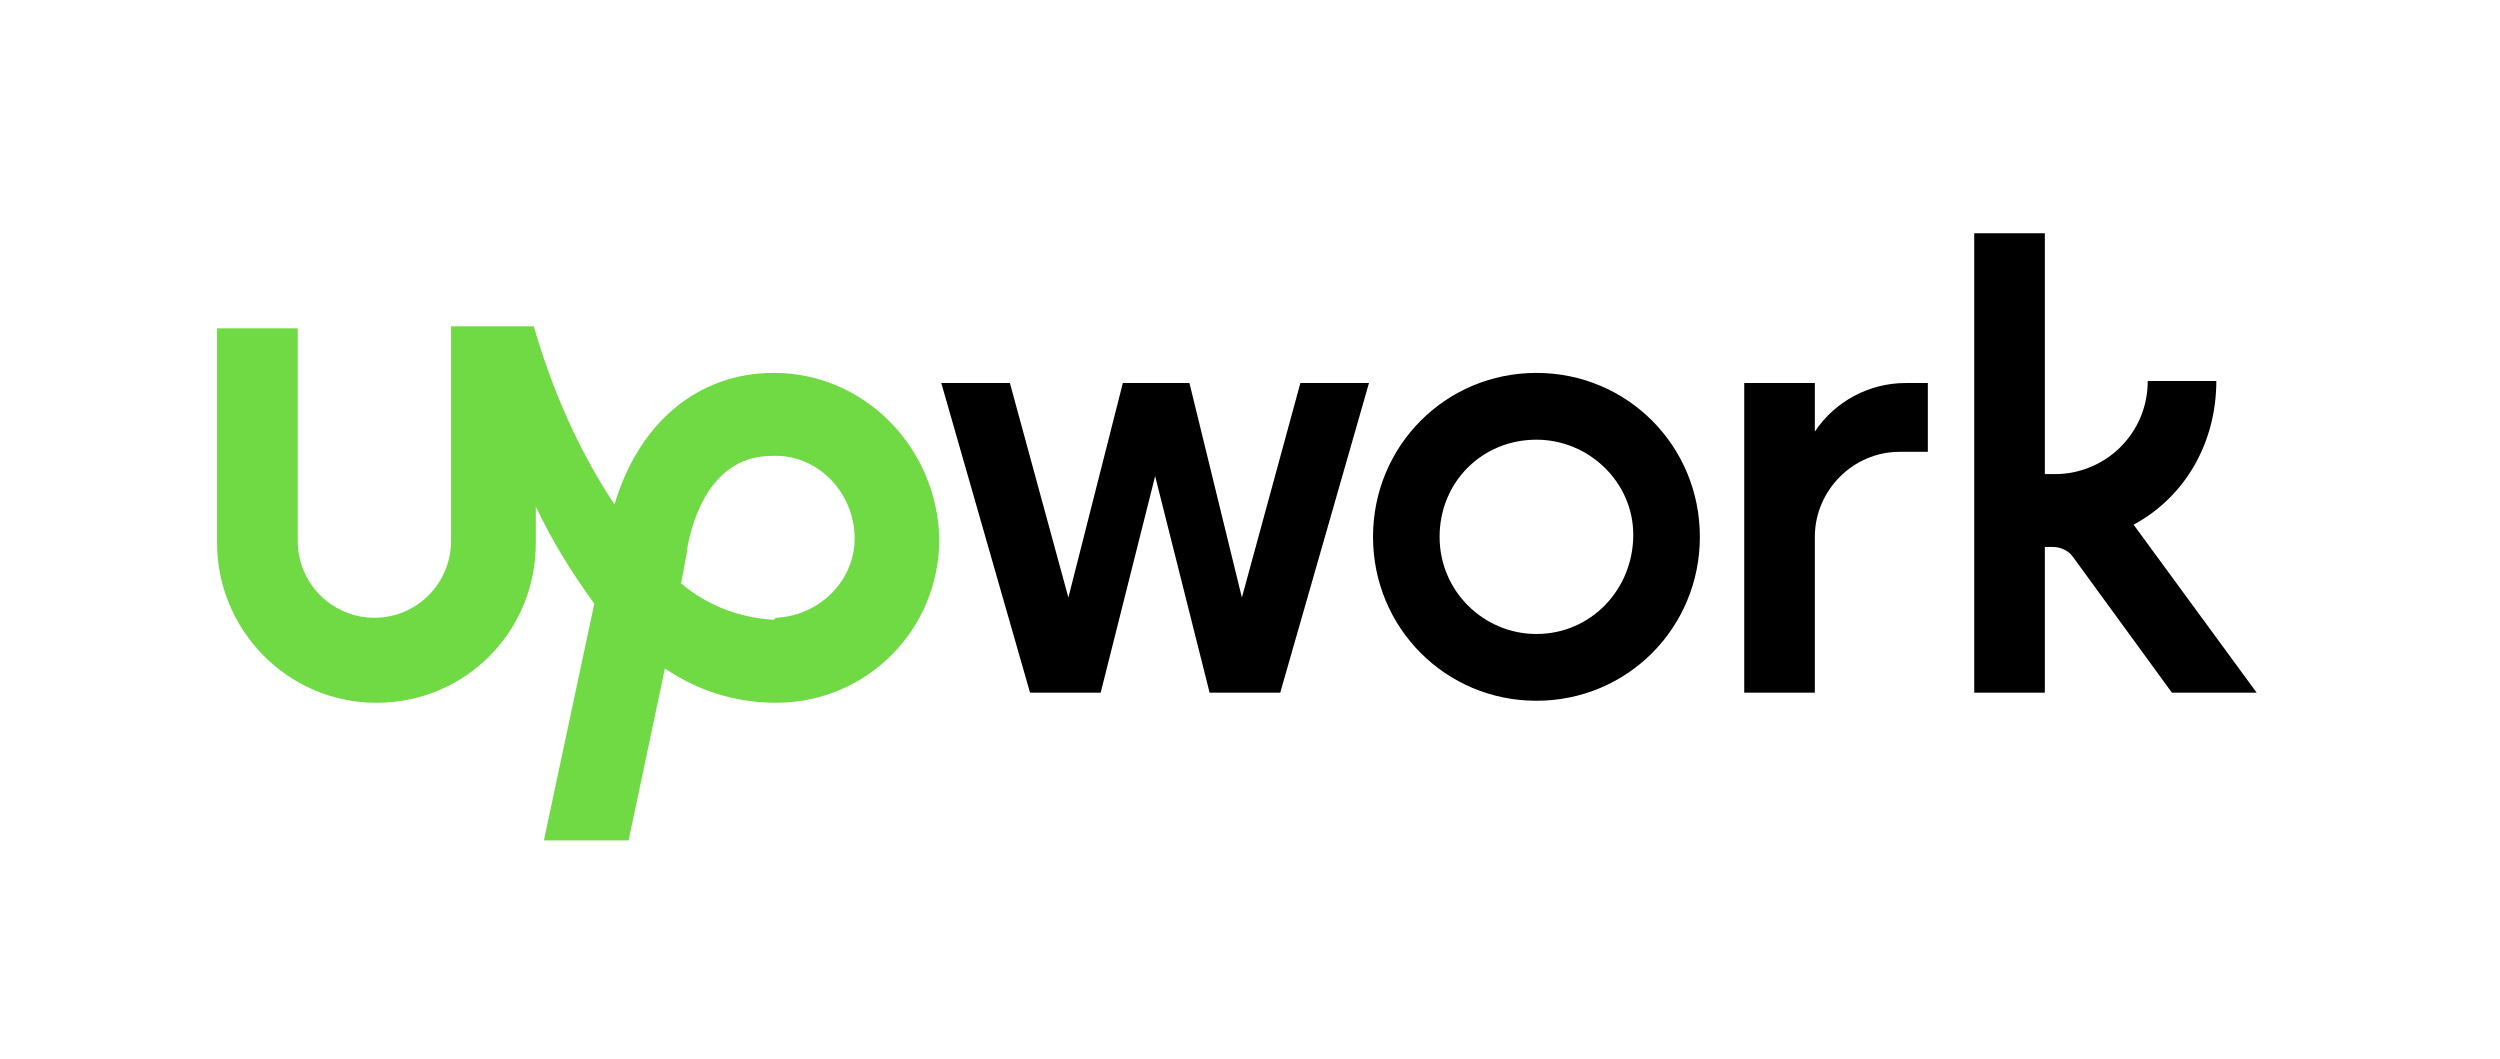
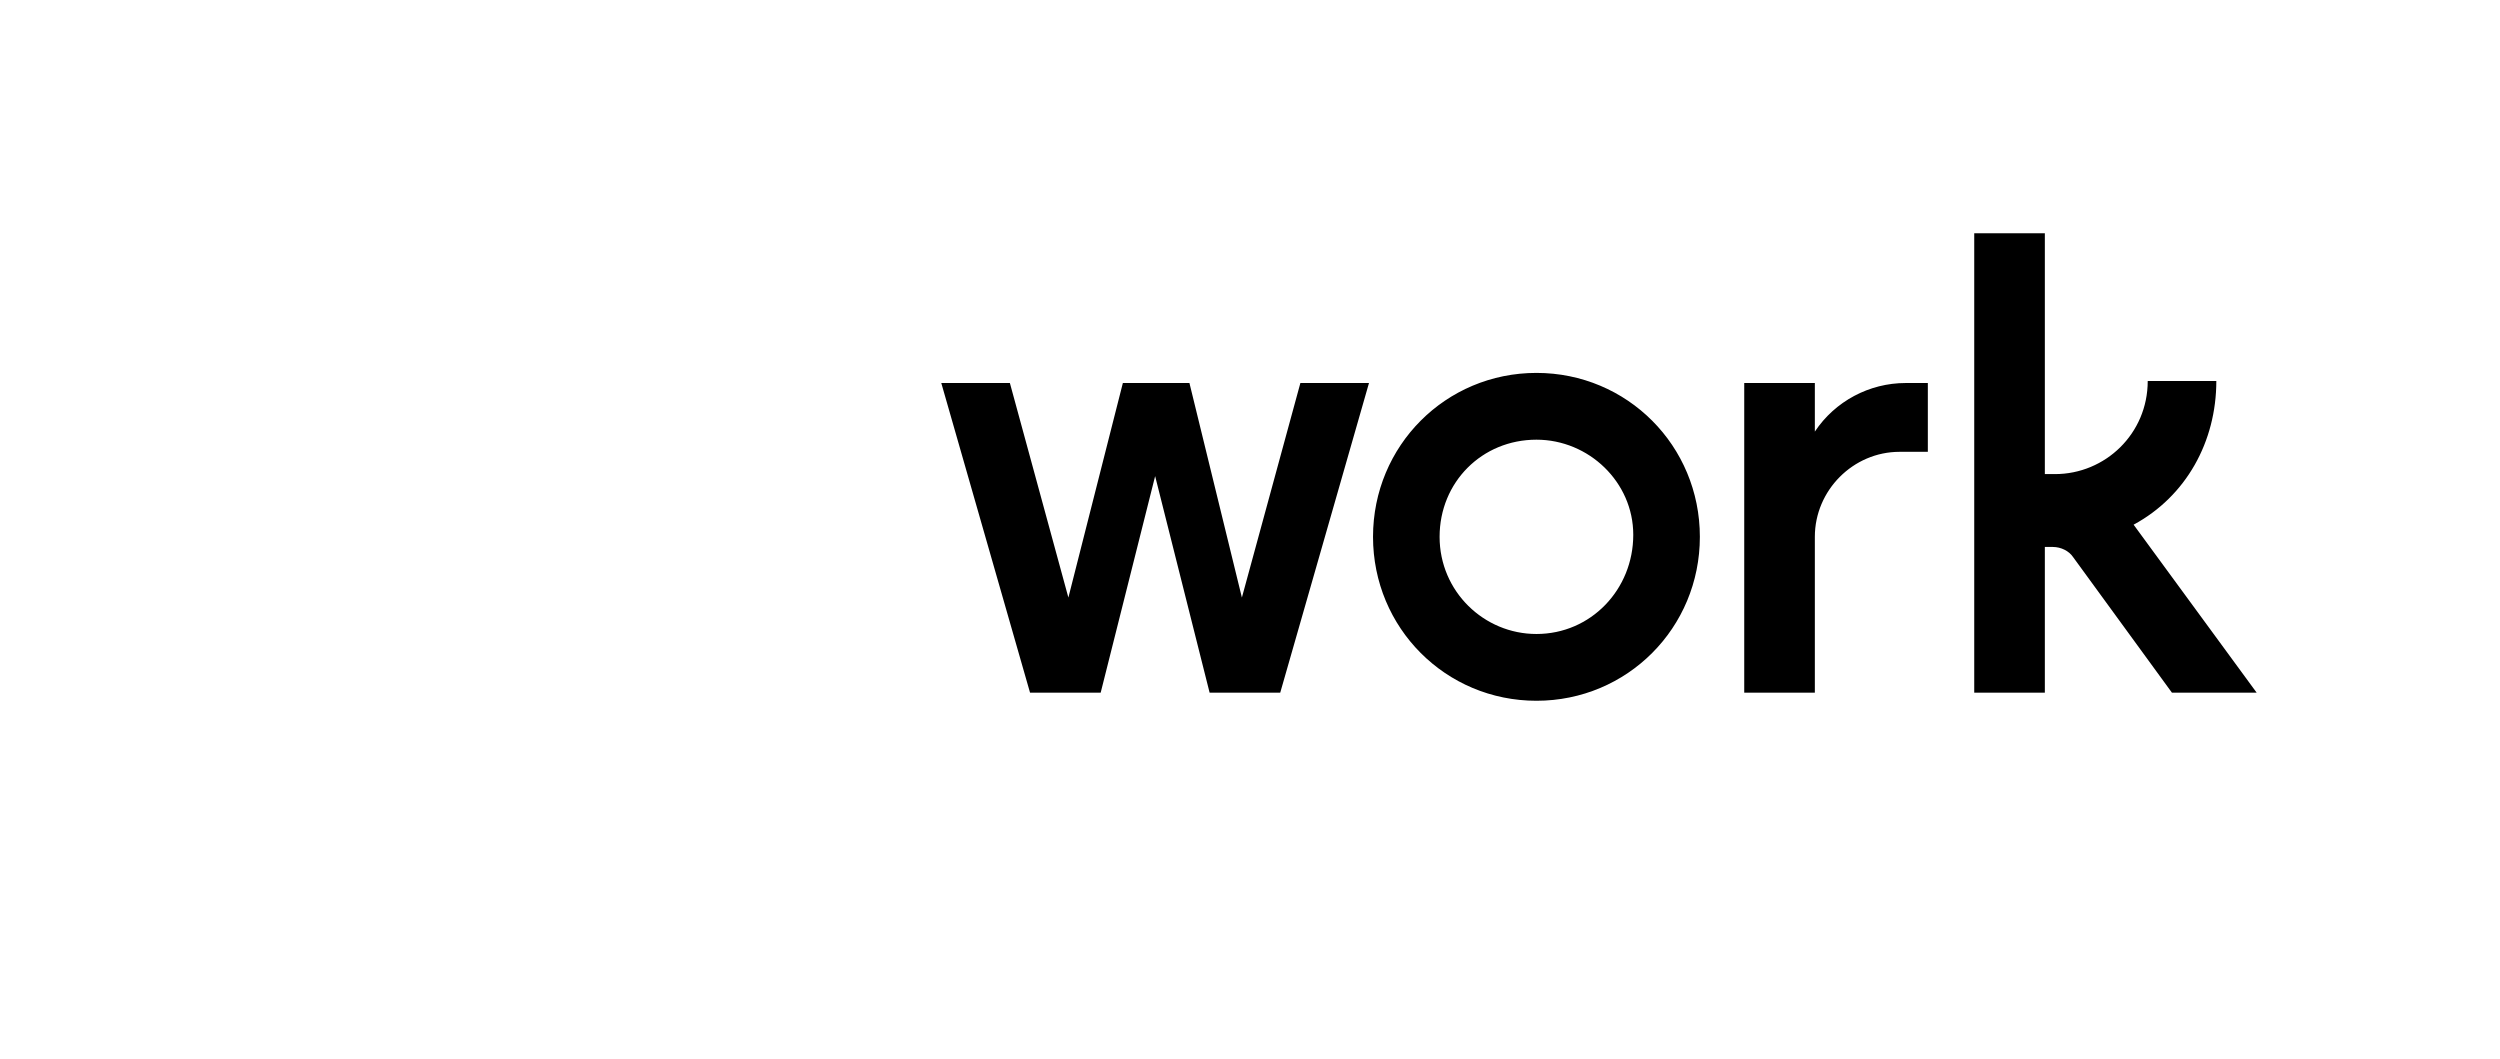
<svg xmlns="http://www.w3.org/2000/svg" width="111" height="47" viewBox="0 0 111 47" fill="none">
  <g clip-path="url(#clip0_1915_1593)">
    <path d="M68.218 16.557C64.187 16.557 60.962 19.792 60.962 23.835C60.962 27.879 64.187 31.114 68.218 31.114C72.249 31.114 75.474 27.879 75.474 23.835C75.474 19.792 72.249 16.557 68.218 16.557ZM68.218 28.149C65.889 28.149 63.918 26.262 63.918 23.835C63.918 21.409 65.799 19.522 68.218 19.522C70.547 19.522 72.517 21.409 72.517 23.745C72.517 26.172 70.636 28.149 68.218 28.149ZM84.341 20.061C82.281 20.061 80.579 21.769 80.579 23.835V30.755H77.444V17.006H80.579V19.163C81.475 17.815 82.998 17.006 84.61 17.006H85.596V20.061H84.341ZM52.811 17.006L55.14 26.531L57.737 17.006H60.783L56.842 30.755H53.707L51.288 21.14L48.87 30.755H45.734L41.793 17.006H44.839L47.436 26.531L49.855 17.006H52.811ZM94.732 23.296C97.061 22.038 98.405 19.612 98.405 16.916H95.359C95.359 19.253 93.478 21.05 91.239 21.05H90.791V10.357H87.656V30.755H90.791V24.285H91.149C91.508 24.285 91.866 24.464 92.045 24.734L96.434 30.755H100.196L94.732 23.296Z" fill="black" />
-     <path d="M34.36 16.556C30.956 16.556 28.358 18.803 27.283 22.397C25.671 19.971 24.506 17.275 23.7 14.49H20.027V24.015C20.027 25.902 18.505 27.429 16.624 27.429C14.742 27.429 13.22 25.902 13.22 24.015V14.579H9.637V24.105C9.637 27.968 12.772 31.203 16.713 31.203C20.655 31.203 23.79 28.058 23.79 24.105V22.487C24.506 24.015 25.402 25.452 26.387 26.8L24.148 37.314H27.91L29.523 29.676C30.956 30.664 32.658 31.203 34.449 31.203C38.48 31.203 41.705 27.968 41.705 23.925C41.615 19.881 38.391 16.556 34.36 16.556ZM34.36 27.519C32.837 27.429 31.404 26.89 30.239 25.902L30.508 24.464V24.374C30.777 22.846 31.672 20.241 34.27 20.241C36.241 20.151 37.853 21.768 37.943 23.745C38.032 25.722 36.42 27.339 34.449 27.429L34.36 27.519Z" fill="#6FDA44" />
  </g>
  <defs>
    <clipPath id="clip0_1915_1593">
      <rect width="91.726" height="26.958" fill="white" transform="translate(9.637 10.357)" />
    </clipPath>
  </defs>
</svg>